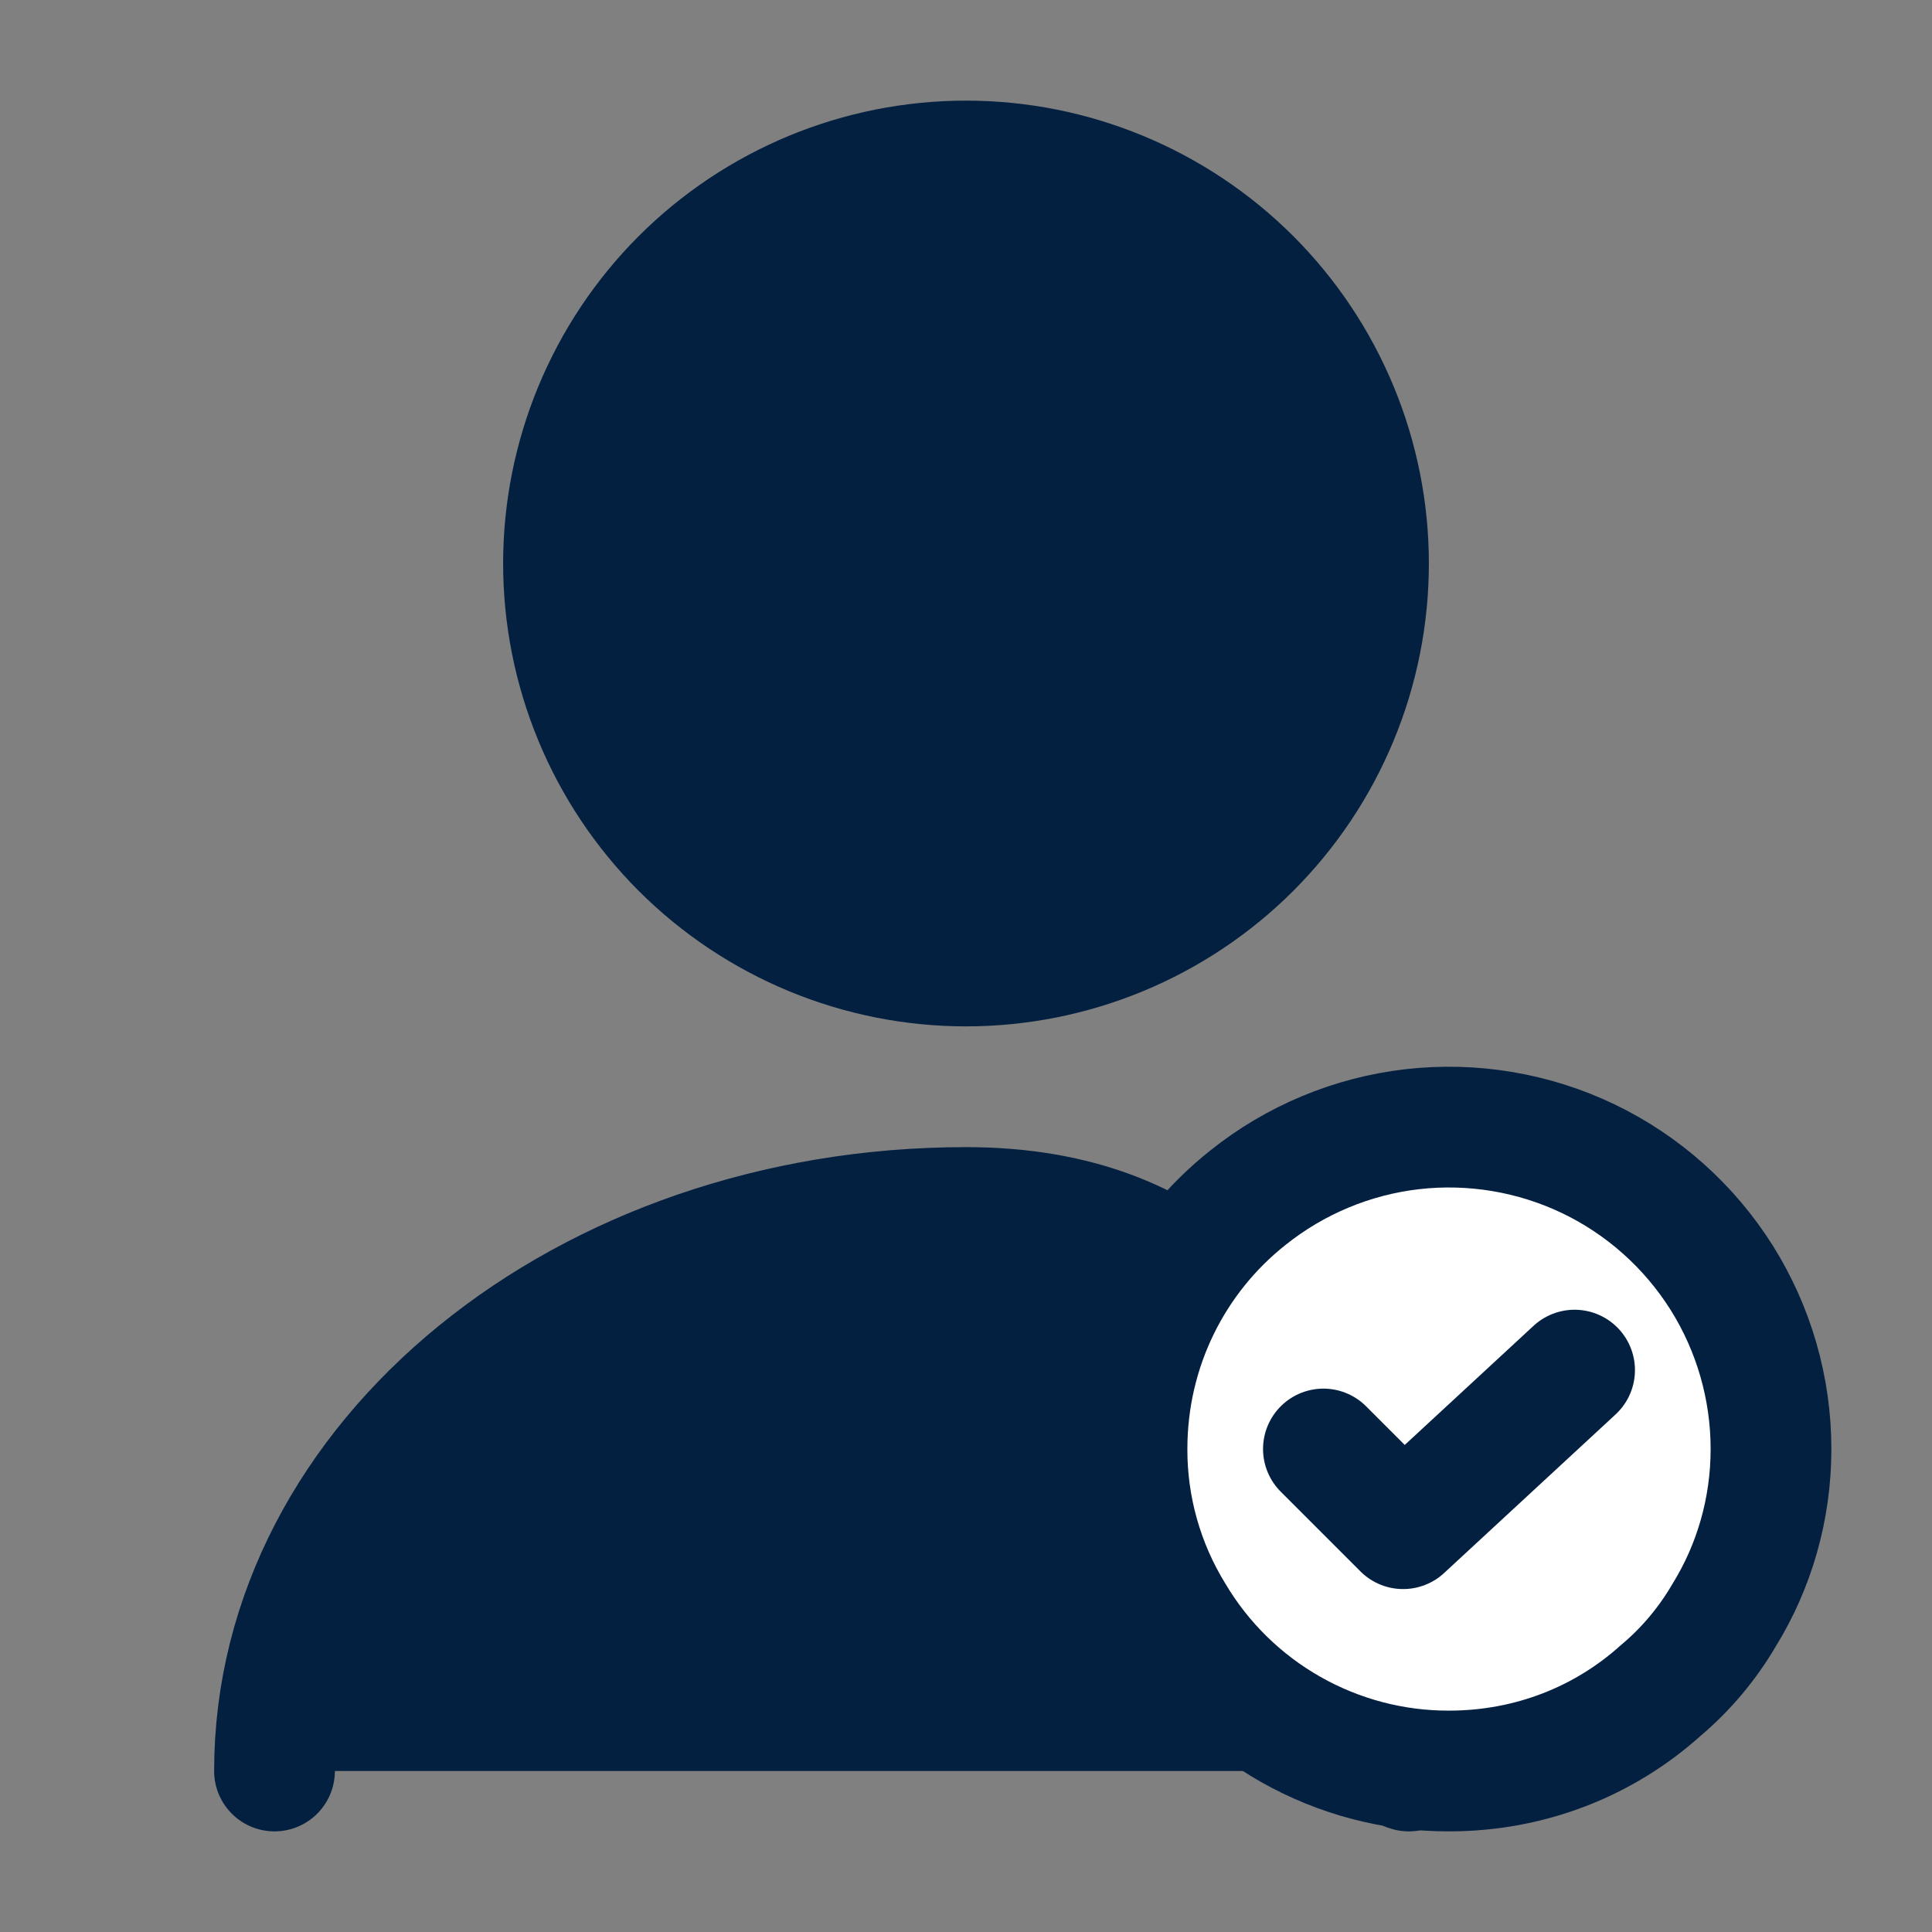
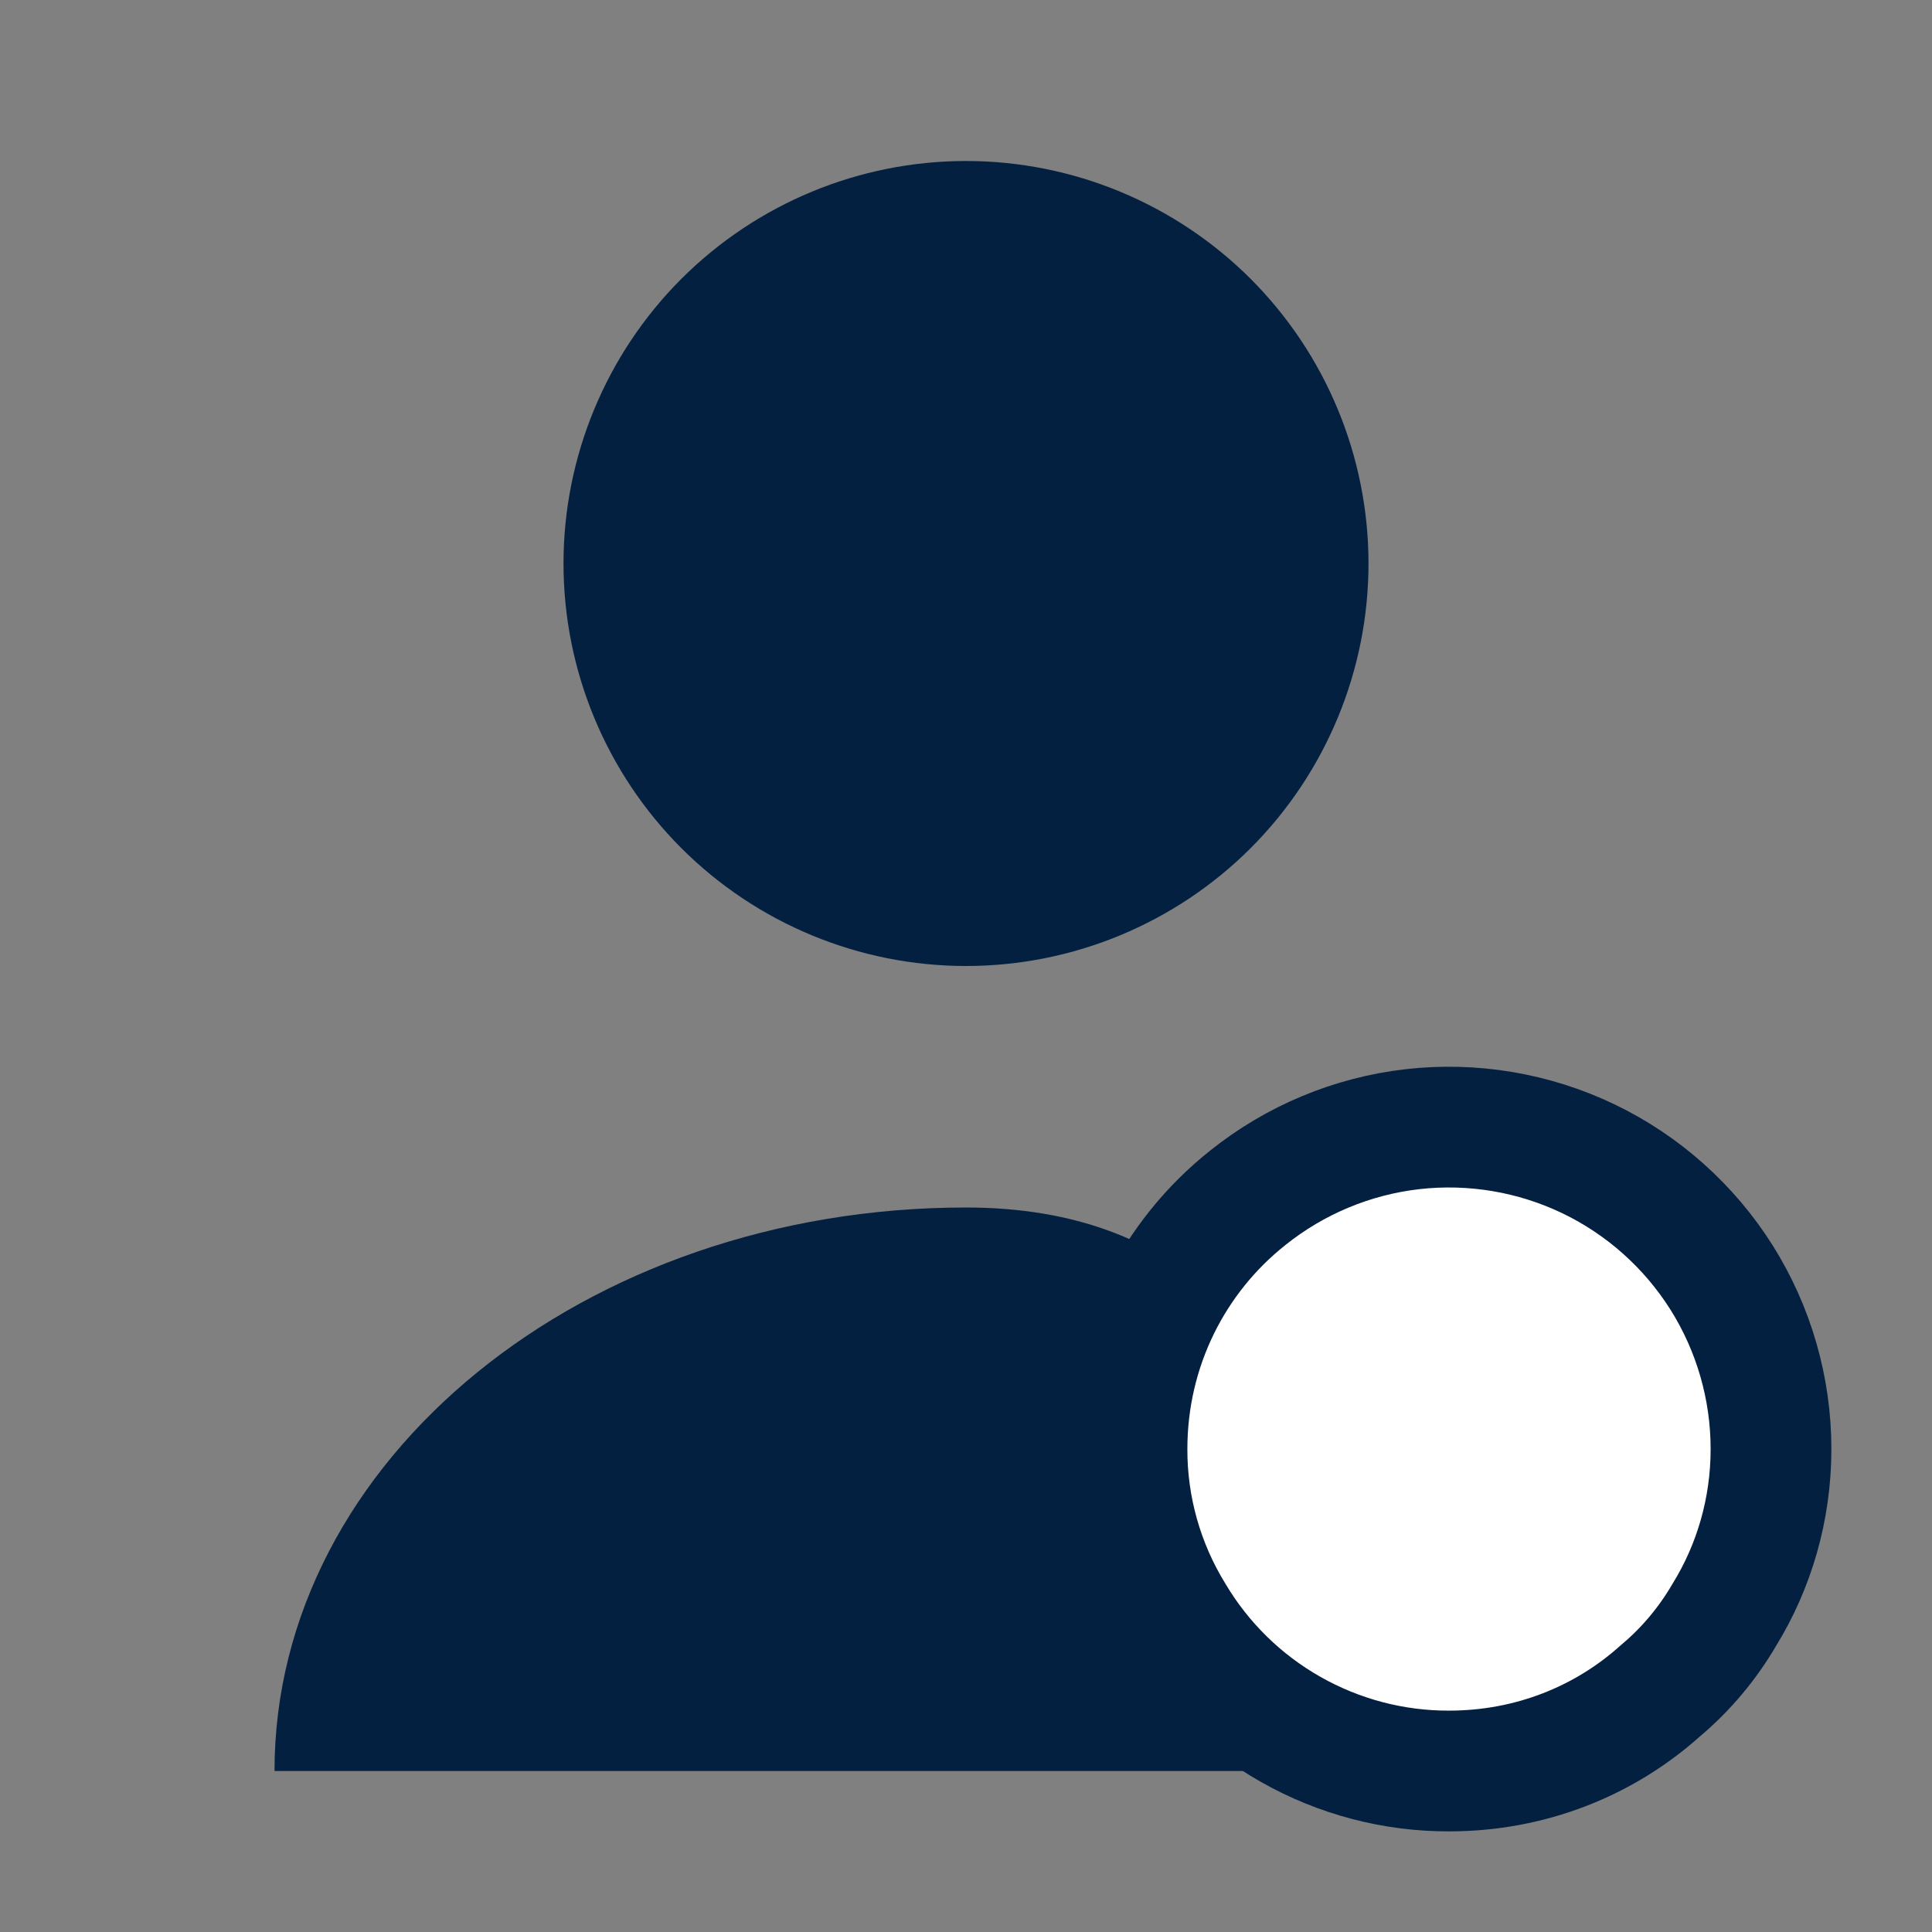
<svg xmlns="http://www.w3.org/2000/svg" width="24" height="24" viewBox="0 0 24 24" fill="none">
  <rect x="0" y="0" width="24" height="24" fill="#808080" stroke="none" />
  <path d="M12 12C13.326 12 14.598 11.473 15.536 10.536C16.473 9.598 17 8.326 17 7C17 5.674 16.473 4.402 15.536 3.464C14.598 2.527 13.326 2 12 2C10.674 2 9.402 2.527 8.464 3.464C7.527 4.402 7 5.674 7 7C7 8.326 7.527 9.598 8.464 10.536C9.402 11.473 10.674 12 12 12ZM3.41 22C3.41 18.13 7.26 15 12 15C17.5 15 16.63 21.76 17.5 22" fill="#042041" />
-   <path d="M3.41 22C3.41 18.13 7.26 15 12 15C17.5 15 16.63 21.76 17.5 22M12 12C13.326 12 14.598 11.473 15.536 10.536C16.473 9.598 17 8.326 17 7C17 5.674 16.473 4.402 15.536 3.464C14.598 2.527 13.326 2 12 2C10.674 2 9.402 2.527 8.464 3.464C7.527 4.402 7 5.674 7 7C7 8.326 7.527 9.598 8.464 10.536C9.402 11.473 10.674 12 12 12Z" stroke="#042041" stroke-width="1.5" stroke-linecap="round" stroke-linejoin="round" />
  <path d="M22 18C22 18.75 21.79 19.46 21.42 20.06C21.21 20.42 20.94 20.74 20.63 21C19.93 21.63 19.01 22 18 22C17.311 22.002 16.633 21.823 16.033 21.483C15.433 21.143 14.932 20.652 14.58 20.06C14.199 19.441 13.998 18.727 14 18C14 16.74 14.58 15.61 15.5 14.88C16.088 14.409 16.797 14.113 17.546 14.027C18.294 13.942 19.052 14.069 19.732 14.395C20.411 14.721 20.984 15.233 21.386 15.87C21.787 16.508 22 17.247 22 18Z" fill="white" stroke="#042041" stroke-width="1.5" stroke-miterlimit="10" stroke-linecap="round" stroke-linejoin="round" />
-   <path d="M16.44 18L17.43 18.99L19.56 17.02" stroke="#042041" stroke-width="1.5" stroke-linecap="round" stroke-linejoin="round" />
</svg>